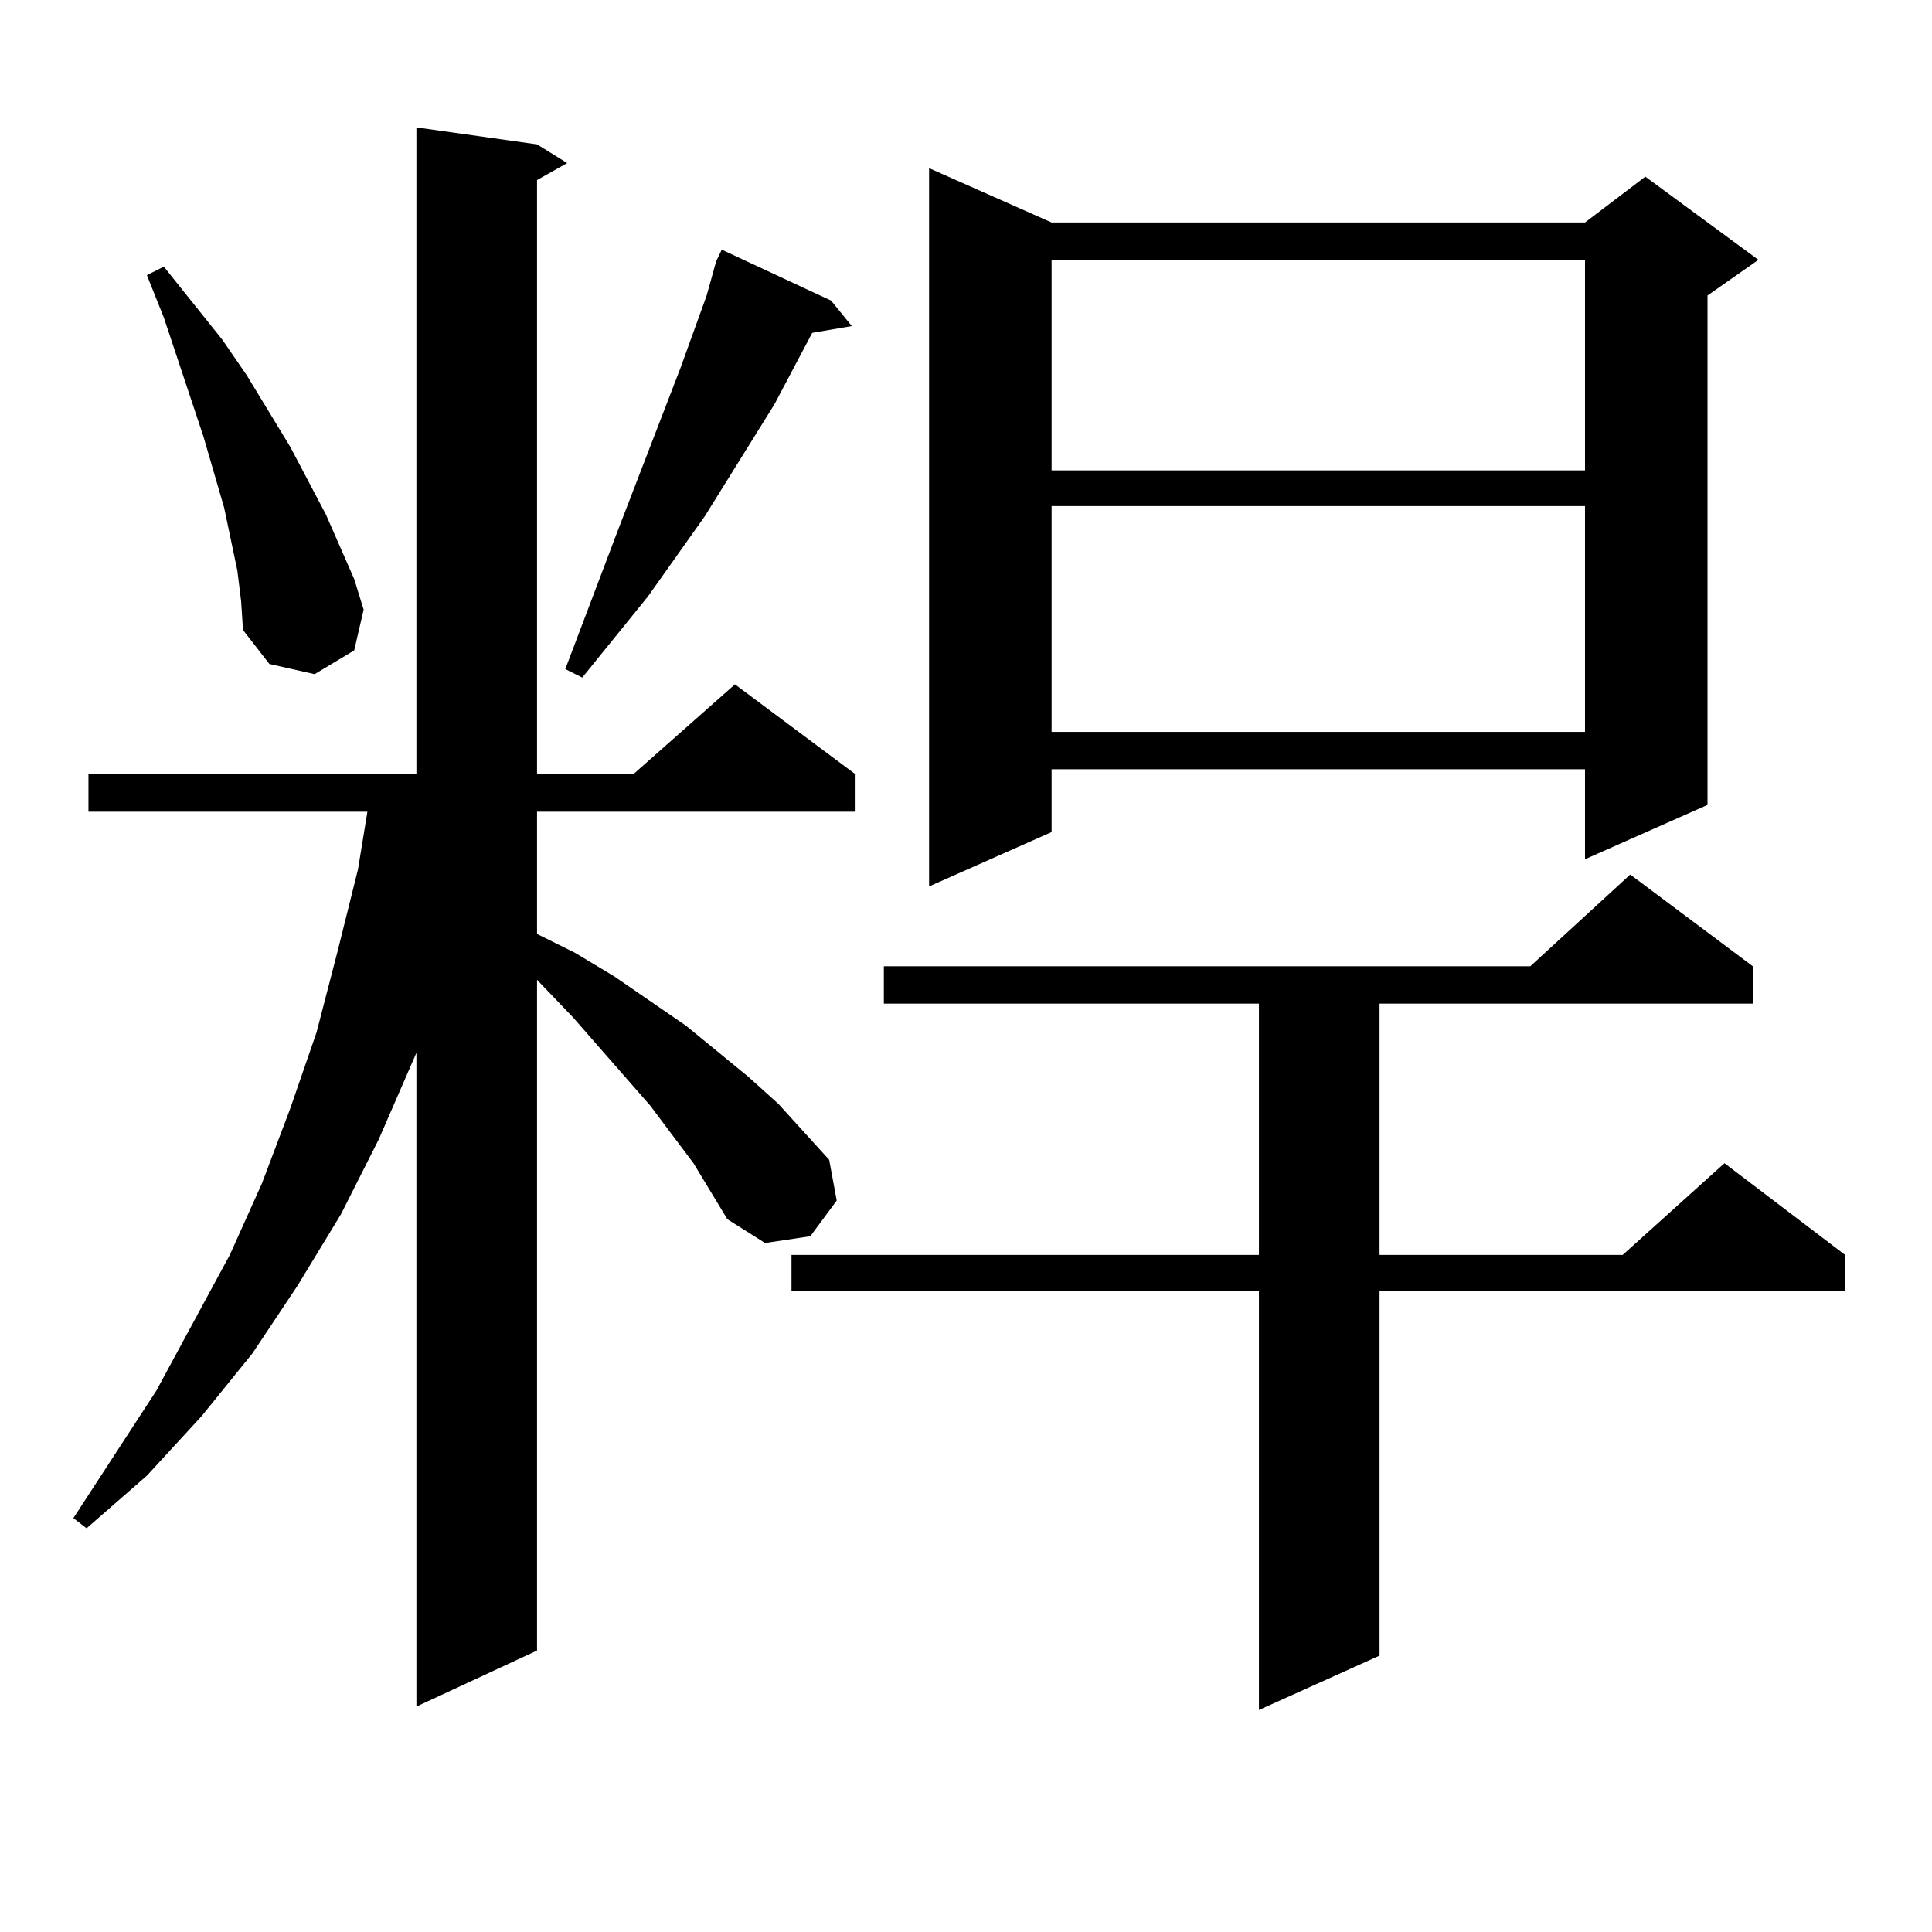
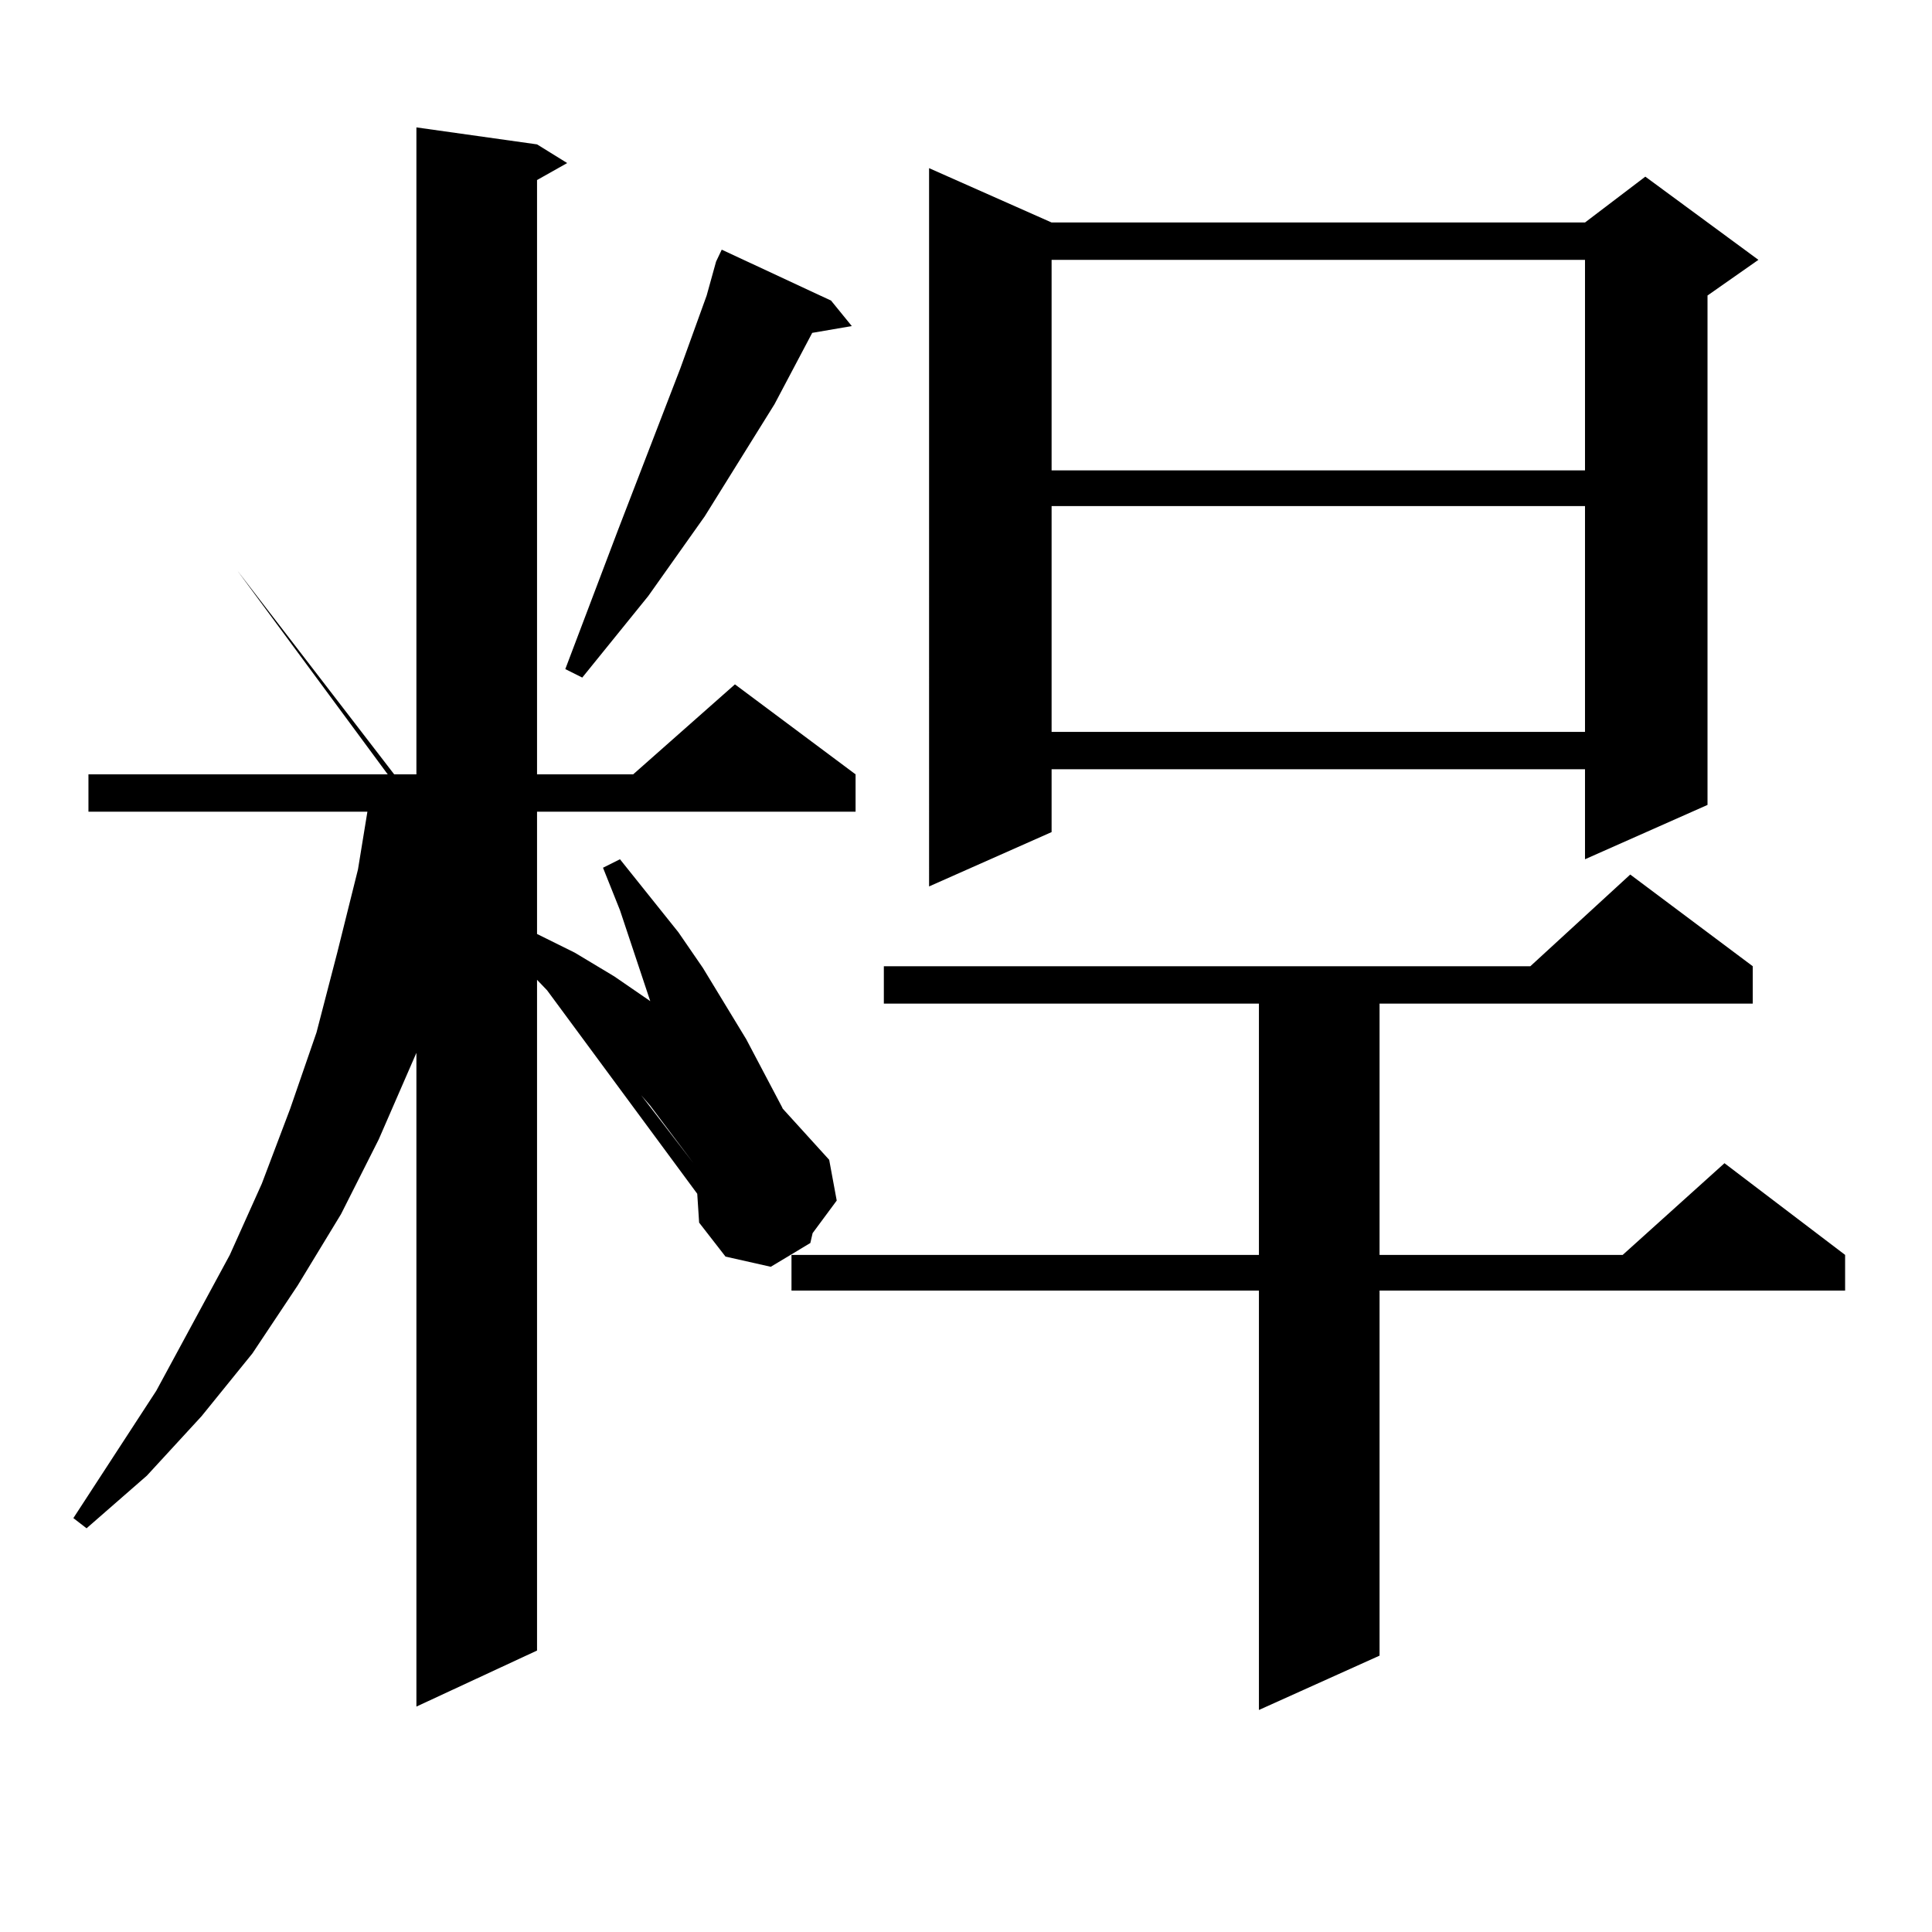
<svg xmlns="http://www.w3.org/2000/svg" version="1.1" id="图层_1" x="0px" y="0px" width="1000px" height="1000px" viewBox="0 0 1000 1000" enable-background="new 0 0 1000 1000" xml:space="preserve">
-   <path d="M358.942,602.074l-22.438-29.883l-39.999-45.703l-18.536-19.336V854.32l-62.438,29.004V544.945L196.02,589.77  l-19.512,38.672l-22.438,36.914l-23.414,35.156l-26.341,32.52l-28.292,30.762l-31.219,27.246l-6.829-5.273L80.9,719.848  l38.048-70.313l16.585-36.914l14.634-38.672l13.658-39.551l10.731-41.309l10.731-43.066l4.878-29.883H45.779v-19.336h169.752V65.941  l62.438,8.789l15.609,9.668l-15.609,8.789v307.617h49.755l52.682-46.582l62.438,46.582v19.336H277.969v63.281l19.512,9.668  l20.487,12.305l37.072,25.488l32.194,26.367l15.609,14.063l26.341,29.004l3.902,21.094l-13.658,18.457l-23.414,3.516l-19.512-12.305  L358.942,602.074z M122.851,295.336l-6.829-32.52l-10.731-36.914l-20.487-61.523l-8.78-21.973l8.78-4.395l30.243,37.793  l12.683,18.457l22.438,36.914l18.536,35.156l14.634,33.398l4.878,15.82l-4.878,21.094l-20.487,12.305l-23.414-5.273l-13.658-17.578  l-0.976-14.941L122.851,295.336z M430.16,155.59l10.731,13.184l-20.487,3.516l-19.512,36.914l-36.097,58.008l-29.268,41.309  l-34.146,42.188l-8.78-4.395l27.316-72.07l32.194-83.496l13.658-37.793l4.878-17.578l2.927-6.152L430.16,155.59z M907.222,500.121  v19.336H714.056v130.078h125.851l52.682-47.461l62.438,47.461v18.457h-240.97v188.965l-62.438,28.125v-217.09H409.673v-18.457  h241.945V519.457H457.477v-19.336h334.626l51.706-47.461L907.222,500.121z M544.304,115.16h276.091l31.219-23.73l58.535,43.066  l-26.341,18.457v263.672l-63.413,28.125v-46.582H544.304v32.52l-63.413,28.125V87.035L544.304,115.16z M544.304,134.496V243.48  h276.091V134.496H544.304z M544.304,261.938v116.895h276.091V261.938H544.304z" />
+   <path d="M358.942,602.074l-22.438-29.883l-39.999-45.703l-18.536-19.336V854.32l-62.438,29.004V544.945L196.02,589.77  l-19.512,38.672l-22.438,36.914l-23.414,35.156l-26.341,32.52l-28.292,30.762l-31.219,27.246l-6.829-5.273L80.9,719.848  l38.048-70.313l16.585-36.914l14.634-38.672l13.658-39.551l10.731-41.309l10.731-43.066l4.878-29.883H45.779v-19.336h169.752V65.941  l62.438,8.789l15.609,9.668l-15.609,8.789v307.617h49.755l52.682-46.582l62.438,46.582v19.336H277.969v63.281l19.512,9.668  l20.487,12.305l37.072,25.488l32.194,26.367l15.609,14.063l26.341,29.004l3.902,21.094l-13.658,18.457l-23.414,3.516l-19.512-12.305  L358.942,602.074z l-6.829-32.52l-10.731-36.914l-20.487-61.523l-8.78-21.973l8.78-4.395l30.243,37.793  l12.683,18.457l22.438,36.914l18.536,35.156l14.634,33.398l4.878,15.82l-4.878,21.094l-20.487,12.305l-23.414-5.273l-13.658-17.578  l-0.976-14.941L122.851,295.336z M430.16,155.59l10.731,13.184l-20.487,3.516l-19.512,36.914l-36.097,58.008l-29.268,41.309  l-34.146,42.188l-8.78-4.395l27.316-72.07l32.194-83.496l13.658-37.793l4.878-17.578l2.927-6.152L430.16,155.59z M907.222,500.121  v19.336H714.056v130.078h125.851l52.682-47.461l62.438,47.461v18.457h-240.97v188.965l-62.438,28.125v-217.09H409.673v-18.457  h241.945V519.457H457.477v-19.336h334.626l51.706-47.461L907.222,500.121z M544.304,115.16h276.091l31.219-23.73l58.535,43.066  l-26.341,18.457v263.672l-63.413,28.125v-46.582H544.304v32.52l-63.413,28.125V87.035L544.304,115.16z M544.304,134.496V243.48  h276.091V134.496H544.304z M544.304,261.938v116.895h276.091V261.938H544.304z" />
</svg>